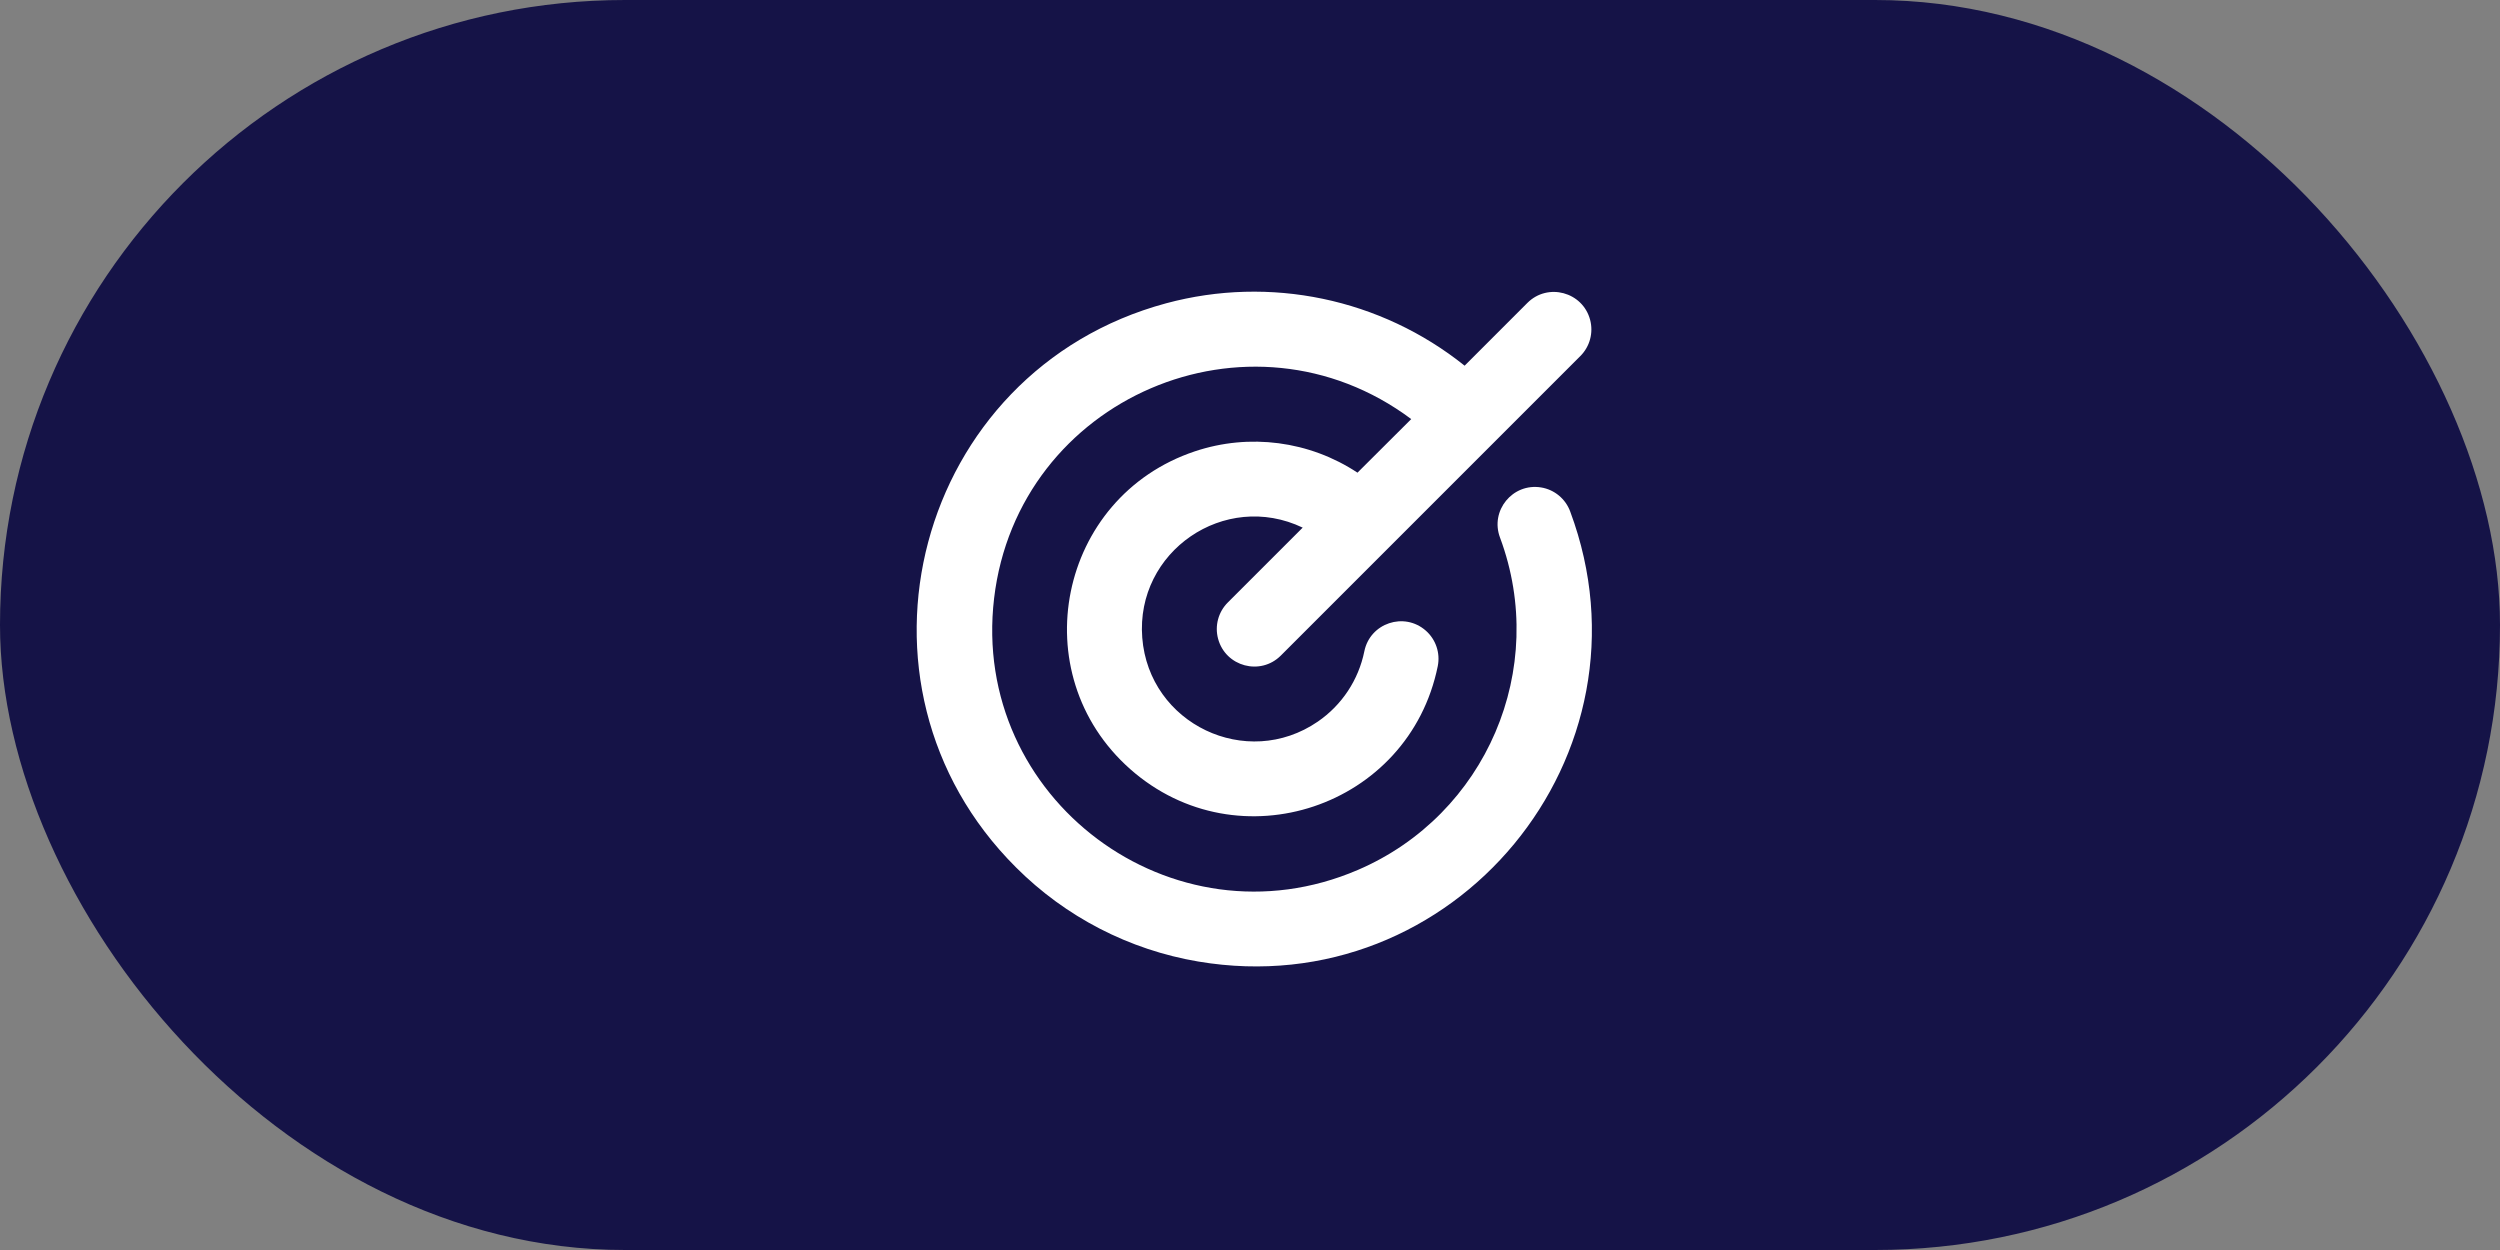
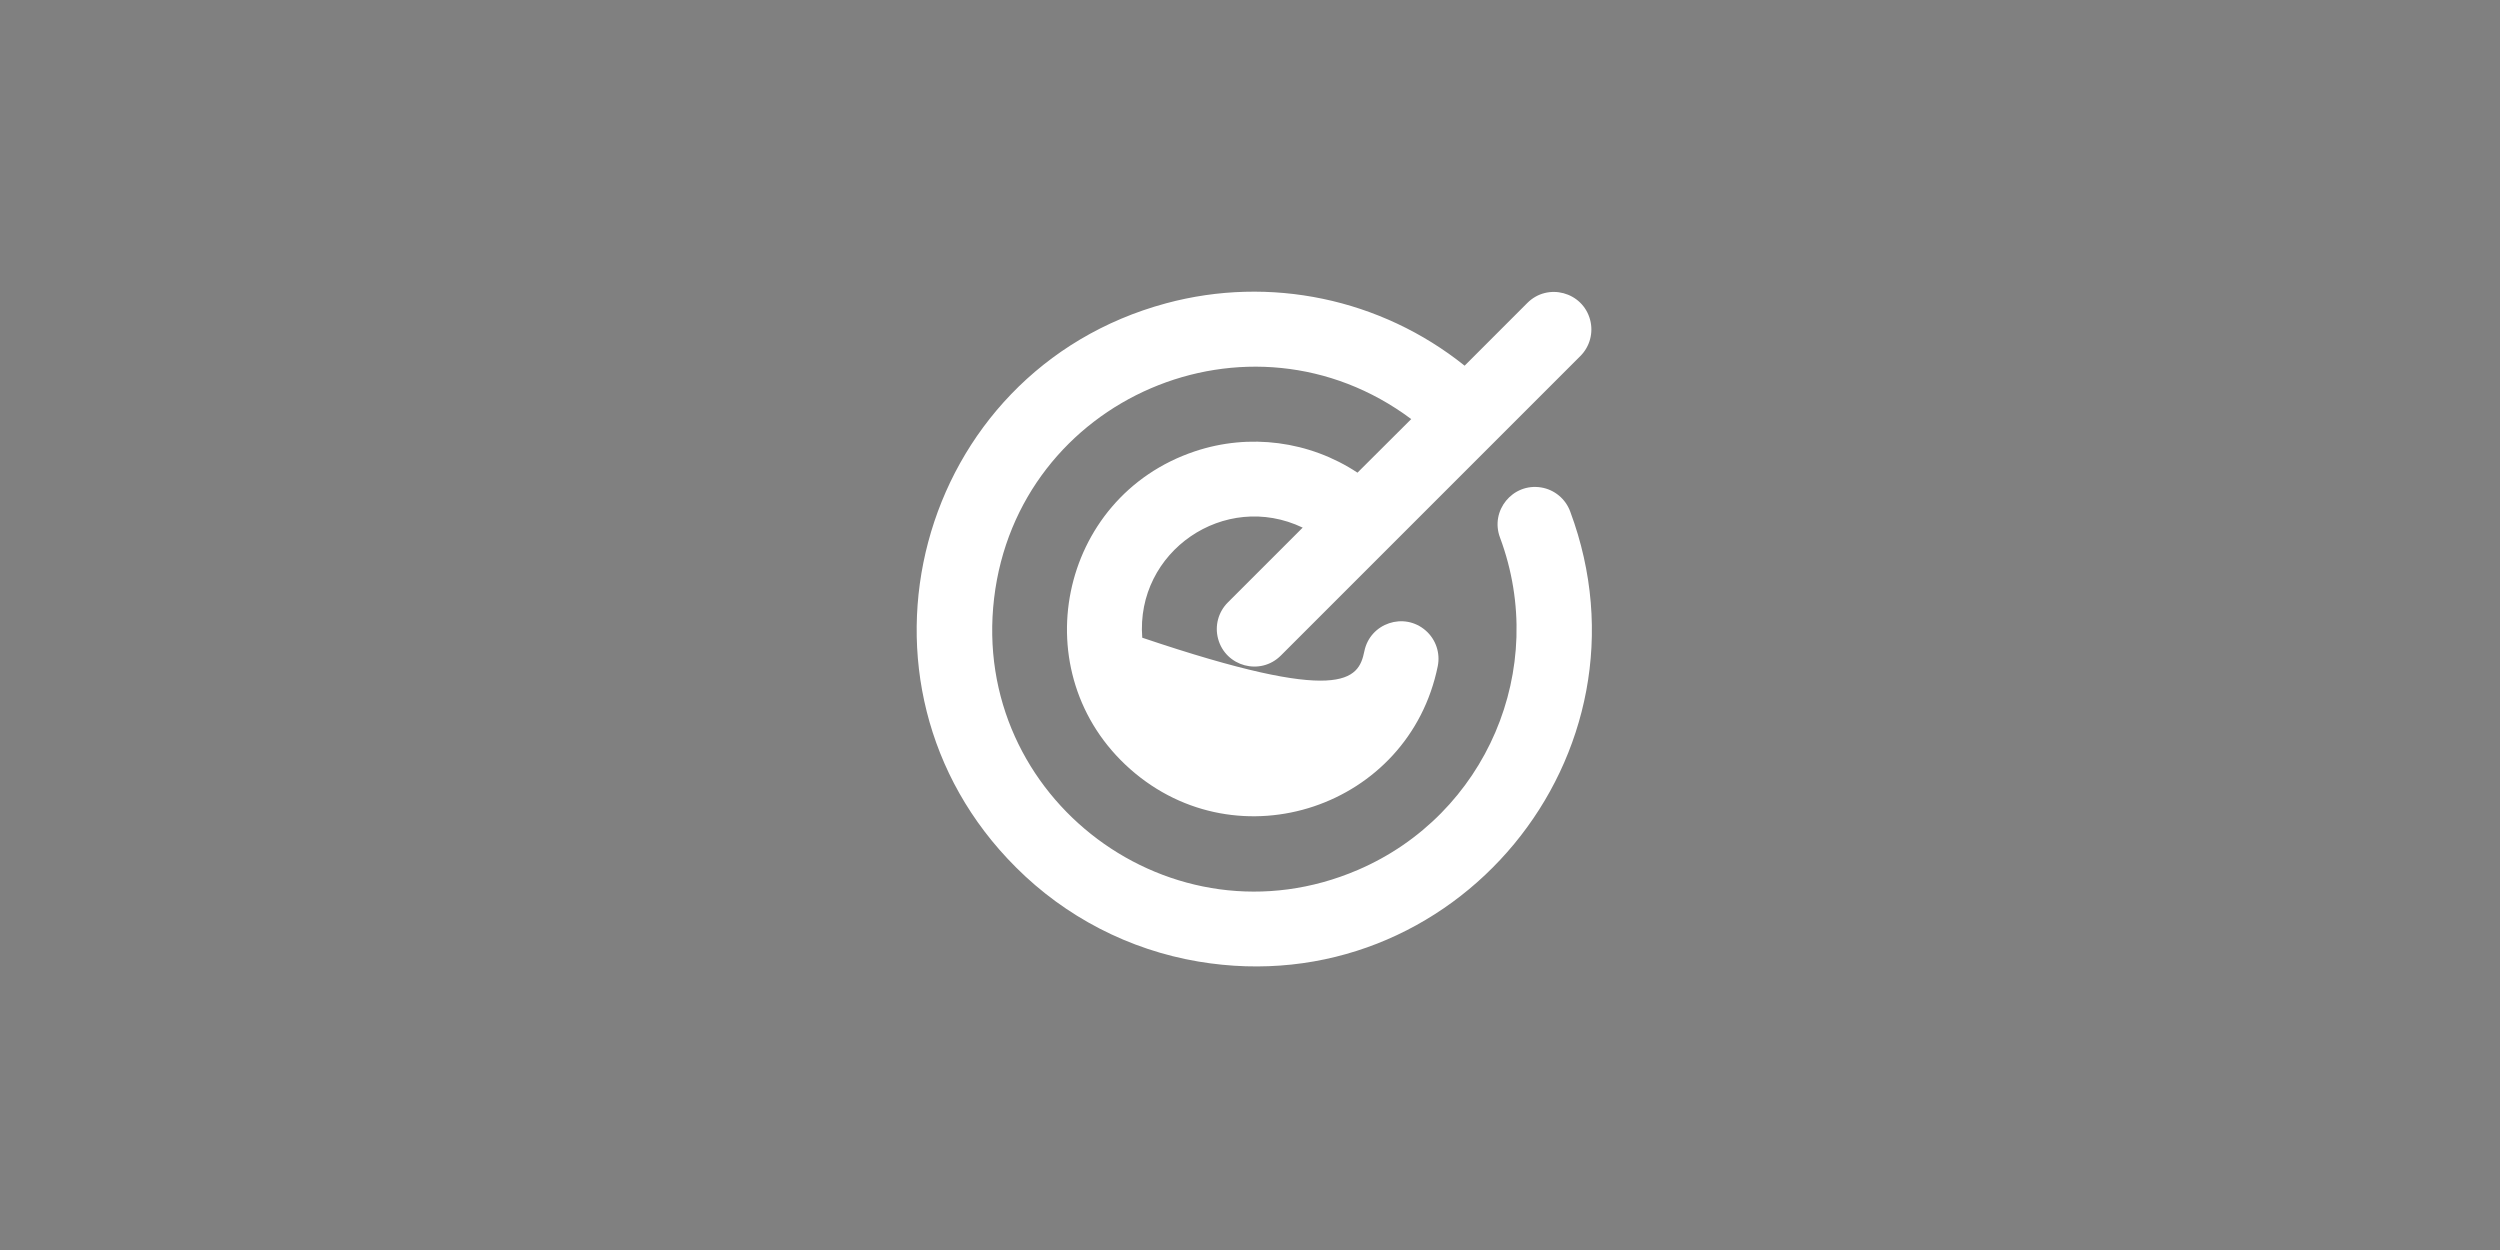
<svg xmlns="http://www.w3.org/2000/svg" width="120" height="60" viewBox="0 0 120 60" fill="none">
  <rect x="0" y="0" width="120" height="60" fill="#808080" stroke="none" />
-   <rect width="120" height="60" rx="30" fill="#151347" />
-   <path d="M75.372 24.559C79.717 36.229 69.799 48.226 57.52 46.154C54.203 45.594 51.144 44.014 48.767 41.634C39.947 32.843 43.951 17.801 55.974 14.558C60.954 13.215 66.277 14.328 70.302 17.553L73.313 14.541C74.293 13.561 75.966 14.01 76.325 15.348C76.491 15.97 76.314 16.633 75.859 17.088L61.48 31.467C60.5 32.447 58.827 31.998 58.468 30.66C58.301 30.038 58.479 29.375 58.934 28.92L62.529 25.326C58.783 23.536 54.505 26.472 54.828 30.61C55.151 34.749 59.833 36.986 63.255 34.637C64.409 33.845 65.21 32.636 65.488 31.264C65.761 29.908 67.401 29.356 68.439 30.271C68.921 30.695 69.139 31.345 69.013 31.974C67.636 38.754 59.437 41.502 54.253 36.92C49.07 32.338 50.79 23.863 57.35 21.665C59.972 20.787 62.852 21.164 65.159 22.688L67.739 20.116C59.979 14.321 48.856 19.099 47.717 28.717C46.578 38.335 56.278 45.58 65.177 41.757C71.339 39.11 74.342 32.094 72.002 25.808C71.512 24.514 72.606 23.175 73.972 23.397C74.614 23.501 75.15 23.947 75.372 24.559Z" fill="white" />
+   <path d="M75.372 24.559C79.717 36.229 69.799 48.226 57.52 46.154C54.203 45.594 51.144 44.014 48.767 41.634C39.947 32.843 43.951 17.801 55.974 14.558C60.954 13.215 66.277 14.328 70.302 17.553L73.313 14.541C74.293 13.561 75.966 14.01 76.325 15.348C76.491 15.97 76.314 16.633 75.859 17.088L61.48 31.467C60.5 32.447 58.827 31.998 58.468 30.66C58.301 30.038 58.479 29.375 58.934 28.92L62.529 25.326C58.783 23.536 54.505 26.472 54.828 30.61C64.409 33.845 65.21 32.636 65.488 31.264C65.761 29.908 67.401 29.356 68.439 30.271C68.921 30.695 69.139 31.345 69.013 31.974C67.636 38.754 59.437 41.502 54.253 36.92C49.07 32.338 50.79 23.863 57.35 21.665C59.972 20.787 62.852 21.164 65.159 22.688L67.739 20.116C59.979 14.321 48.856 19.099 47.717 28.717C46.578 38.335 56.278 45.58 65.177 41.757C71.339 39.11 74.342 32.094 72.002 25.808C71.512 24.514 72.606 23.175 73.972 23.397C74.614 23.501 75.15 23.947 75.372 24.559Z" fill="white" />
</svg>